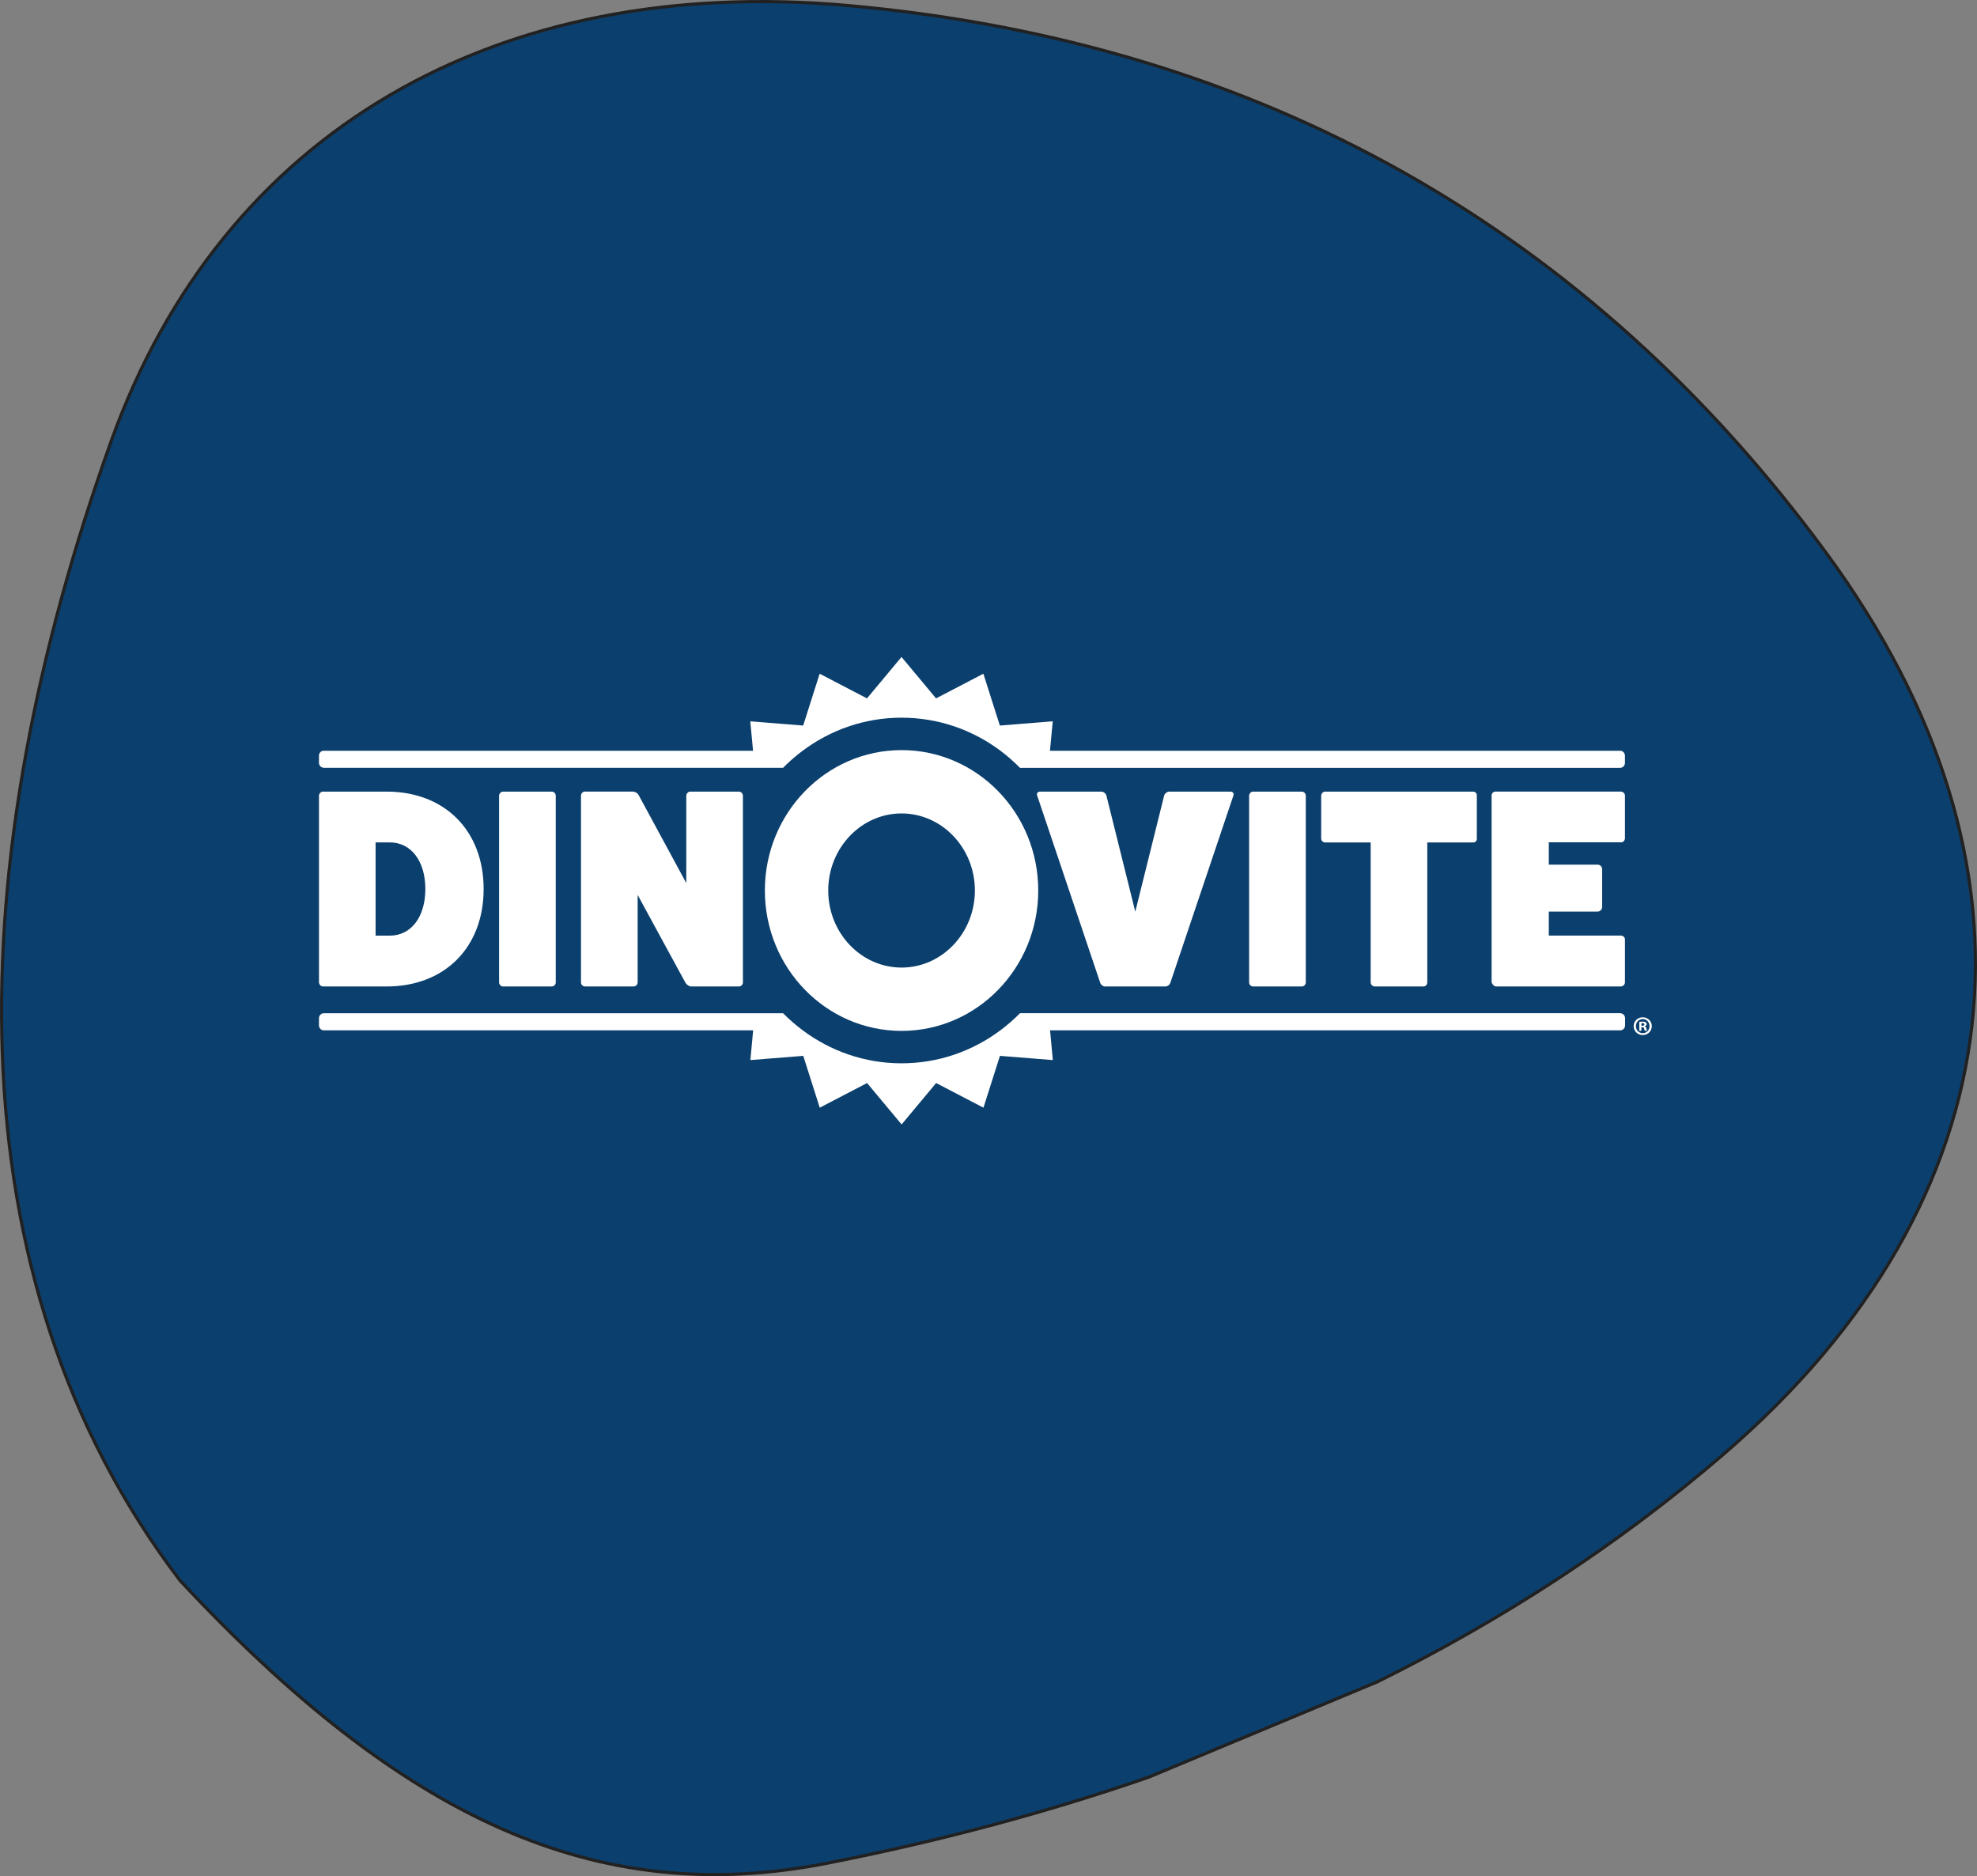
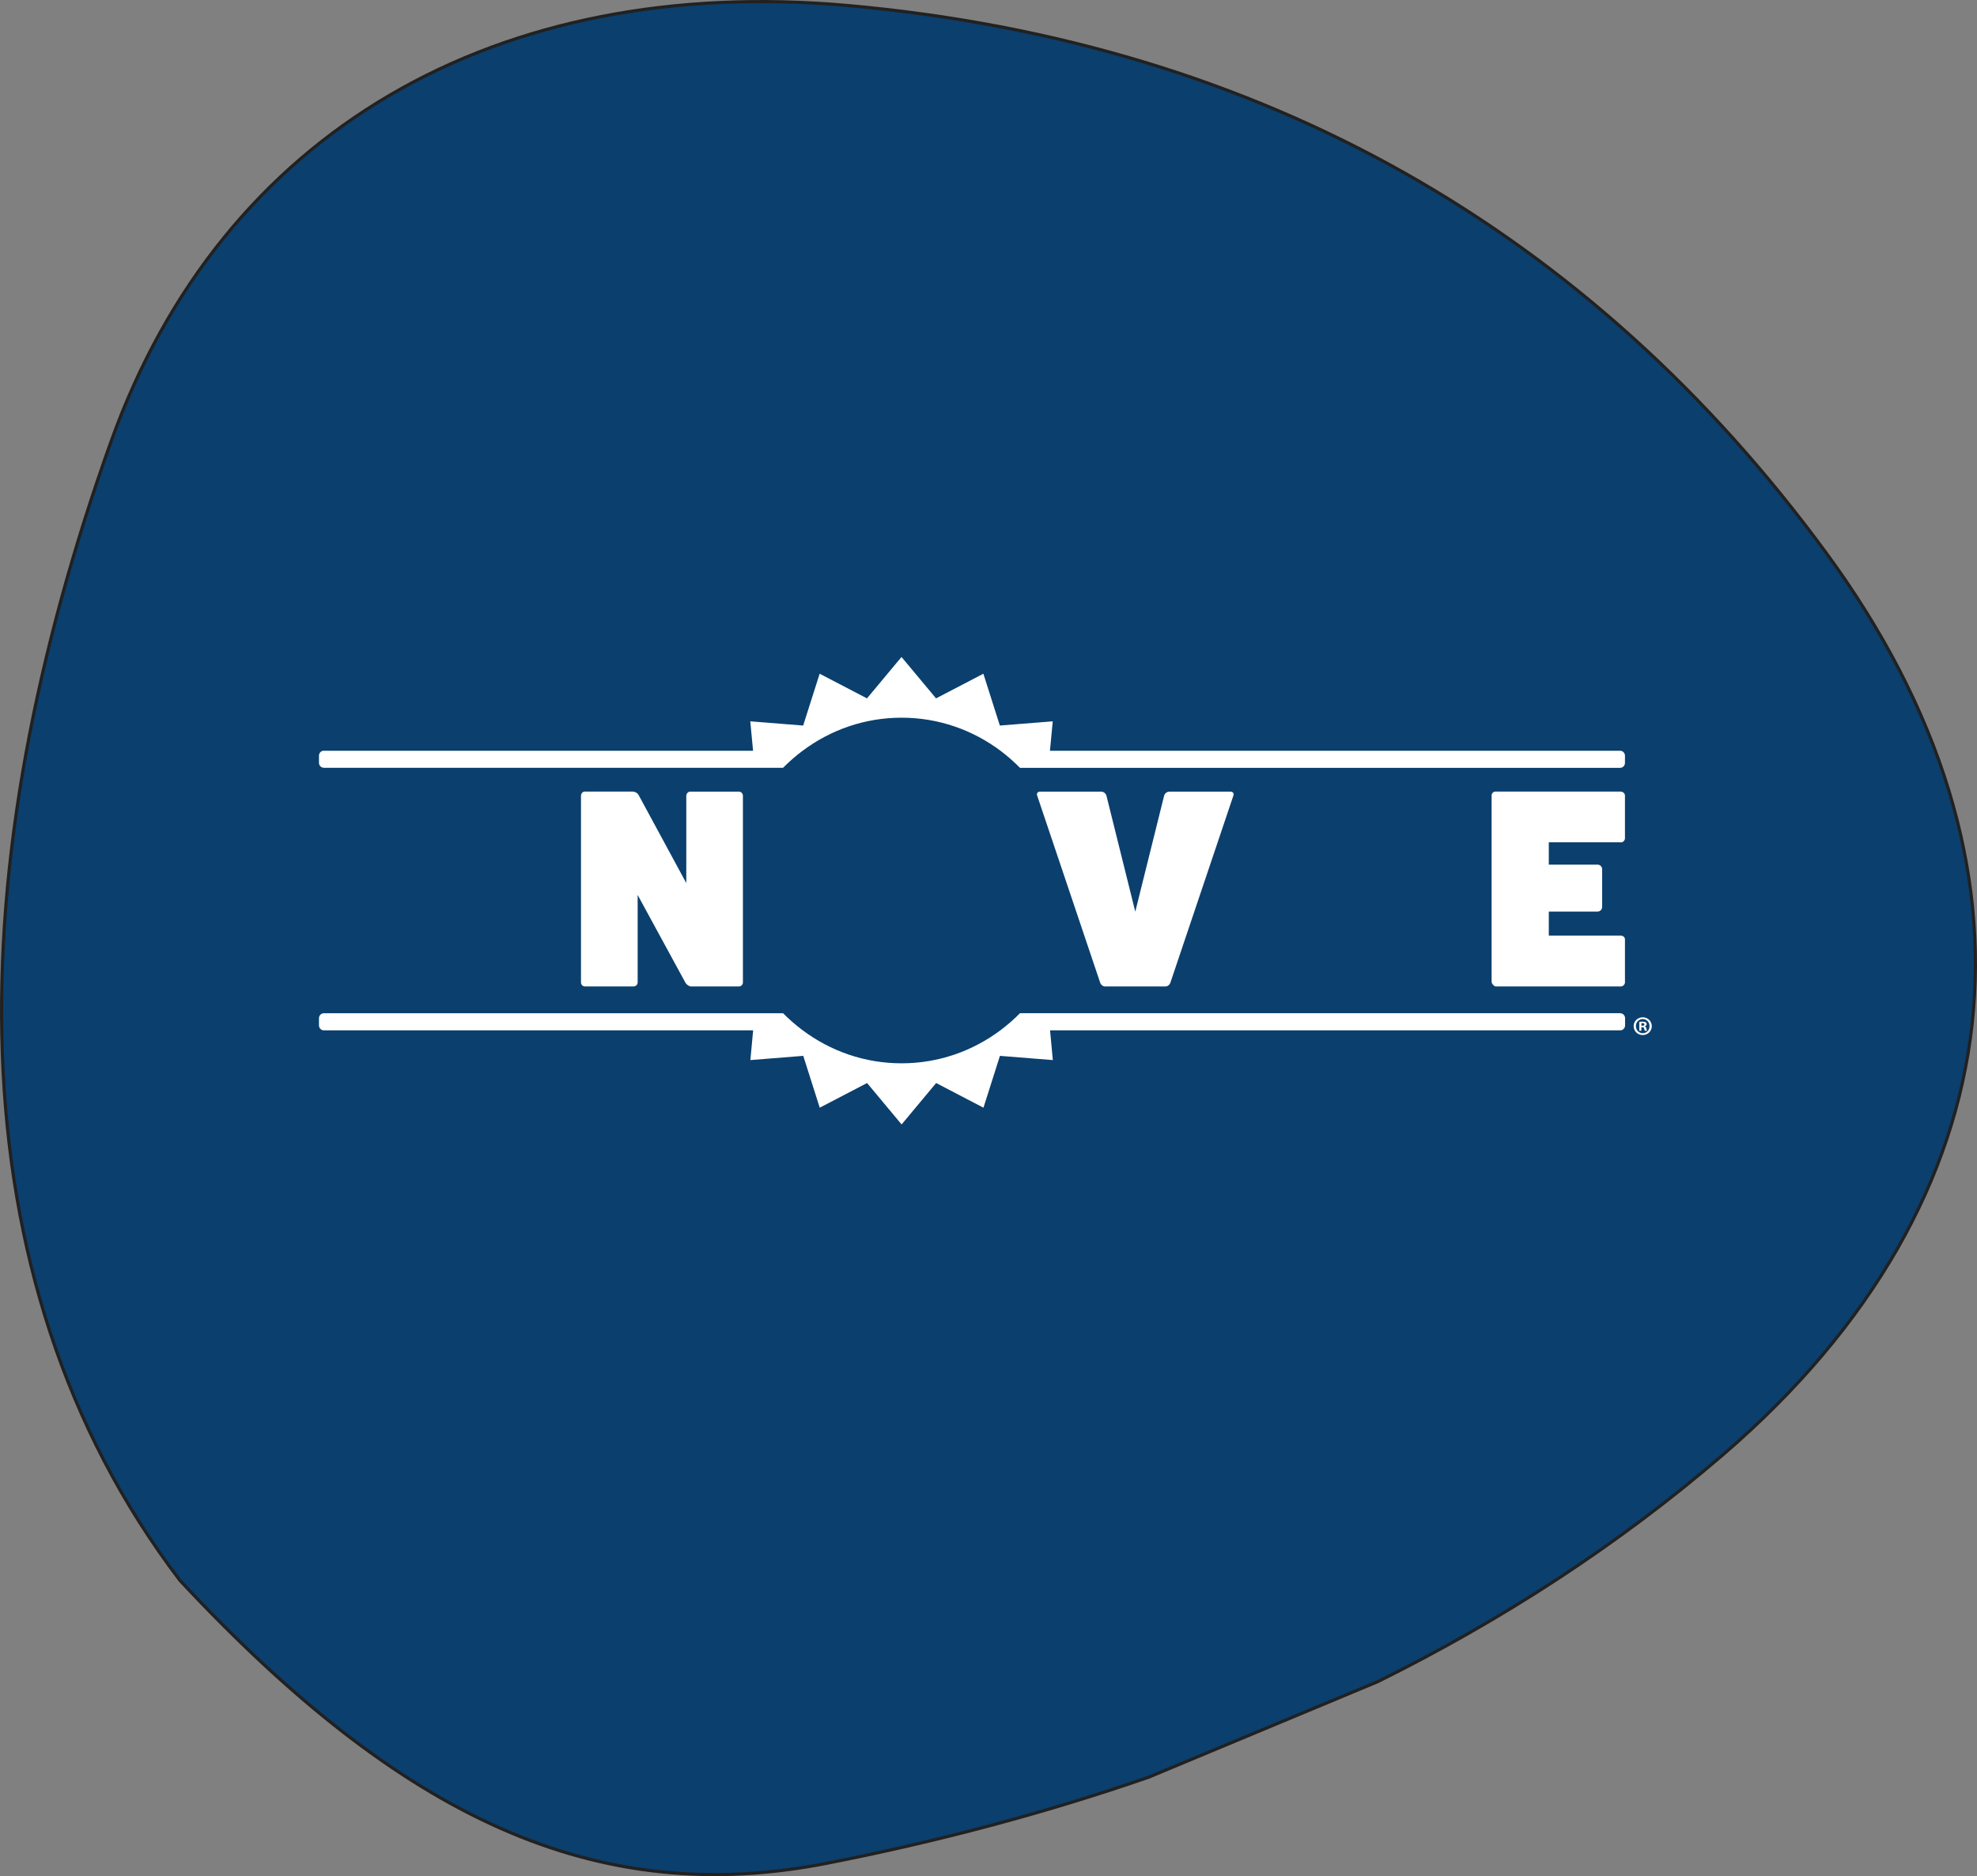
<svg xmlns="http://www.w3.org/2000/svg" width="626" height="594" viewBox="0 0 626 594" fill="none">
  <rect x="0" y="0" width="626" height="594" fill="#808080" stroke="none" />
  <path d="M363.414 562.771L363.645 562.691L436.252 532.416C475.361 513.024 512.135 489.327 545.679 460.473C592.738 419.981 618.991 373.301 624.433 324.429C629.875 275.556 614.513 224.422 578.214 175.007L578.617 174.711L578.214 175.007C503.662 73.499 400.017 13.58 268.554 1.758C213.053 -3.226 163.51 6.675 123.448 30.113C83.389 53.548 52.779 90.535 35.165 139.777C-12.251 272.43 -16.495 403.843 57.005 500.397C92.266 538.203 125.258 564.161 158.547 578.877C191.83 593.59 225.434 597.076 261.947 589.895C296.667 583.074 330.62 574.108 363.414 562.771Z" fill="#0B3F6D" stroke="#212121" />
  <path d="M102.536 243.091H247.948C248.829 242.195 249.754 241.328 250.706 240.489C250.848 240.361 250.991 240.233 251.147 240.105C252.114 239.266 253.109 238.456 254.133 237.702C262.934 231.119 273.754 227.223 285.47 227.223C297.186 227.223 308.021 231.119 316.808 237.702C317.832 238.47 318.827 239.281 319.794 240.12C319.936 240.247 320.078 240.375 320.22 240.503C321.173 241.342 322.097 242.195 322.979 243.105H512.994C513.847 243.105 514.53 242.394 514.53 241.527V239.266C514.53 238.399 513.847 237.688 512.994 237.688H332.462L333.344 228.375L316.595 229.712L311.376 213.303L296.39 221.109L285.456 208L274.522 221.109L259.536 213.303L254.318 229.712L237.568 228.375L238.45 237.688H102.536C101.697 237.66 101 238.371 101 239.238V241.499C101 242.366 101.682 243.077 102.536 243.077V243.091Z" fill="white" />
  <path d="M512.994 320.781H322.979C322.979 320.781 322.979 320.781 322.964 320.795C322.083 321.691 321.173 322.544 320.235 323.369C320.078 323.497 319.936 323.639 319.78 323.767C318.813 324.606 317.832 325.402 316.808 326.17C308.007 332.753 297.186 336.649 285.47 336.649C273.754 336.649 262.92 332.753 254.133 326.17C253.109 325.402 252.114 324.591 251.147 323.767C251.005 323.639 250.848 323.511 250.706 323.383C249.768 322.558 248.844 321.705 247.976 320.809C247.976 320.809 247.976 320.809 247.962 320.795H102.536C101.682 320.795 101 321.506 101 322.373V324.634C101 325.501 101.682 326.212 102.536 326.212H238.478L237.597 335.625L254.346 334.288L259.564 350.697L274.551 342.891L285.485 356L296.419 342.891L311.405 350.697L316.623 334.288L333.372 335.625L332.491 326.212H513.037C513.89 326.212 514.572 325.501 514.572 324.634V322.373C514.572 321.506 513.89 320.795 513.037 320.795L512.994 320.781Z" fill="white" />
-   <path d="M285.47 237.489C261.569 237.489 242.189 257.395 242.189 281.936C242.189 306.477 261.569 326.383 285.47 326.383C309.372 326.383 328.751 306.477 328.751 281.936C328.751 257.395 309.372 237.489 285.47 237.489ZM285.47 306.335C272.66 306.335 262.252 295.387 262.252 281.936C262.252 268.485 272.674 257.537 285.47 257.537C298.267 257.537 308.689 268.485 308.689 281.936C308.689 295.387 298.267 306.335 285.47 306.335Z" fill="white" />
  <path d="M349.894 312.321H369.047C369.743 312.321 370.44 311.695 370.611 311.07L390.545 251.878C390.801 251.253 390.374 250.627 389.677 250.627H370.269C369.487 250.627 368.791 251.253 368.62 251.878L359.477 288.633L350.335 251.878C350.164 251.253 349.468 250.627 348.686 250.627H329.277C328.581 250.627 328.14 251.253 328.41 251.878L348.344 311.07C348.515 311.695 349.212 312.321 349.908 312.321H349.894Z" fill="white" />
-   <path d="M396.744 250.627C396.133 250.627 395.521 251.253 395.521 251.963V311.07C395.521 311.695 396.133 312.321 396.744 312.321H412.157C412.939 312.321 413.465 311.695 413.465 311.07V251.963C413.465 251.253 412.939 250.627 412.157 250.627H396.744Z" fill="white" />
-   <path d="M435.305 312.321H450.717C451.414 312.321 451.94 311.695 451.94 311.07V266.722H466.528C467.14 266.722 467.623 266.225 467.623 265.599V251.878C467.708 251.253 467.182 250.627 466.4 250.627H419.565C418.953 250.627 418.342 251.253 418.342 251.963V265.471C418.342 266.182 418.953 266.722 419.565 266.722H434.011V311.07C434.011 311.695 434.622 312.321 435.319 312.321H435.305Z" fill="white" />
  <path d="M513.222 266.708C513.947 266.708 514.53 266.111 514.53 265.372V251.864C514.53 251.238 513.918 250.613 513.136 250.613H473.524C472.856 250.613 472.301 251.167 472.301 251.864V310.97C472.472 311.596 473.083 312.307 473.694 312.307H513.222C513.918 312.307 514.53 311.681 514.53 311.055V297.377C514.53 296.752 513.918 296.211 513.222 296.211H490.415V288.604H505.871C506.667 288.604 507.307 287.95 507.307 287.126V275.225C507.307 274.414 506.667 273.746 505.871 273.746H490.415V266.68H513.222V266.708Z" fill="white" />
-   <path d="M102.223 312.321H122.413C140.869 312.321 153.139 299.894 153.139 281.467C153.139 263.04 140.869 250.627 122.413 250.627H102.223C101.611 250.627 101 251.253 101 251.963V310.97C101 311.681 101.611 312.307 102.223 312.307V312.321ZM118.929 266.708H123.451C130.148 266.708 134.684 272.609 134.684 281.467C134.684 290.325 130.162 296.226 123.451 296.226H118.929V266.708Z" fill="white" />
-   <path d="M159.253 250.627C158.642 250.627 158.03 251.253 158.03 251.963V311.07C158.03 311.695 158.642 312.321 159.253 312.321H174.666C175.448 312.321 175.974 311.695 175.974 311.07V251.963C175.974 251.253 175.448 250.627 174.666 250.627H159.253Z" fill="white" />
  <path d="M218.53 250.627C217.918 250.627 217.307 251.253 217.307 251.963V279.59L202.25 251.779C201.908 251.068 201.027 250.613 200.245 250.613H185.188C184.491 250.613 183.965 251.238 183.965 251.949V311.055C183.965 311.681 184.491 312.307 185.188 312.307H200.6C201.382 312.307 201.908 311.681 201.908 311.055V283.344L217.051 311.155C217.492 311.866 218.274 312.321 218.871 312.321H233.928C234.71 312.321 235.237 311.695 235.237 311.07V251.963C235.237 251.253 234.71 250.627 233.928 250.627H218.516H218.53Z" fill="white" />
-   <path d="M519.717 325.214V326.34H519.068V323.542C519.324 323.491 519.683 323.457 520.143 323.457C520.672 323.457 520.911 323.542 521.116 323.662C521.269 323.781 521.389 324.003 521.389 324.276C521.389 324.583 521.15 324.822 520.809 324.924V324.958C521.082 325.061 521.235 325.265 521.321 325.641C521.406 326.067 521.457 326.238 521.525 326.34H520.826C520.74 326.238 520.689 325.982 520.604 325.658C520.553 325.351 520.382 325.214 520.024 325.214H519.717ZM519.734 323.952V324.754H520.041C520.399 324.754 520.689 324.634 520.689 324.344C520.689 324.088 520.502 323.917 520.092 323.917C519.922 323.917 519.802 323.935 519.734 323.952ZM520.16 322.075C521.781 322.075 523.027 323.32 523.027 324.873C523.027 326.46 521.781 327.705 520.16 327.705C518.556 327.705 517.277 326.46 517.277 324.873C517.277 323.32 518.556 322.075 520.16 322.075ZM520.16 322.638C518.915 322.638 517.993 323.644 517.993 324.873C517.993 326.118 518.915 327.108 520.177 327.108C521.406 327.108 522.31 326.118 522.31 324.89C522.31 323.644 521.406 322.638 520.16 322.638Z" fill="white" />
+   <path d="M519.717 325.214V326.34H519.068V323.542C519.324 323.491 519.683 323.457 520.143 323.457C520.672 323.457 520.911 323.542 521.116 323.662C521.269 323.781 521.389 324.003 521.389 324.276C521.389 324.583 521.15 324.822 520.809 324.924V324.958C521.082 325.061 521.235 325.265 521.321 325.641C521.406 326.067 521.457 326.238 521.525 326.34H520.826C520.74 326.238 520.689 325.982 520.604 325.658C520.553 325.351 520.382 325.214 520.024 325.214H519.717ZM519.734 323.952V324.754H520.041C520.399 324.754 520.689 324.634 520.689 324.344C520.689 324.088 520.502 323.917 520.092 323.917C519.922 323.917 519.802 323.935 519.734 323.952ZM520.16 322.075C521.781 322.075 523.027 323.32 523.027 324.873C523.027 326.46 521.781 327.705 520.16 327.705C518.556 327.705 517.277 326.46 517.277 324.873C517.277 323.32 518.556 322.075 520.16 322.075M520.16 322.638C518.915 322.638 517.993 323.644 517.993 324.873C517.993 326.118 518.915 327.108 520.177 327.108C521.406 327.108 522.31 326.118 522.31 324.89C522.31 323.644 521.406 322.638 520.16 322.638Z" fill="white" />
</svg>